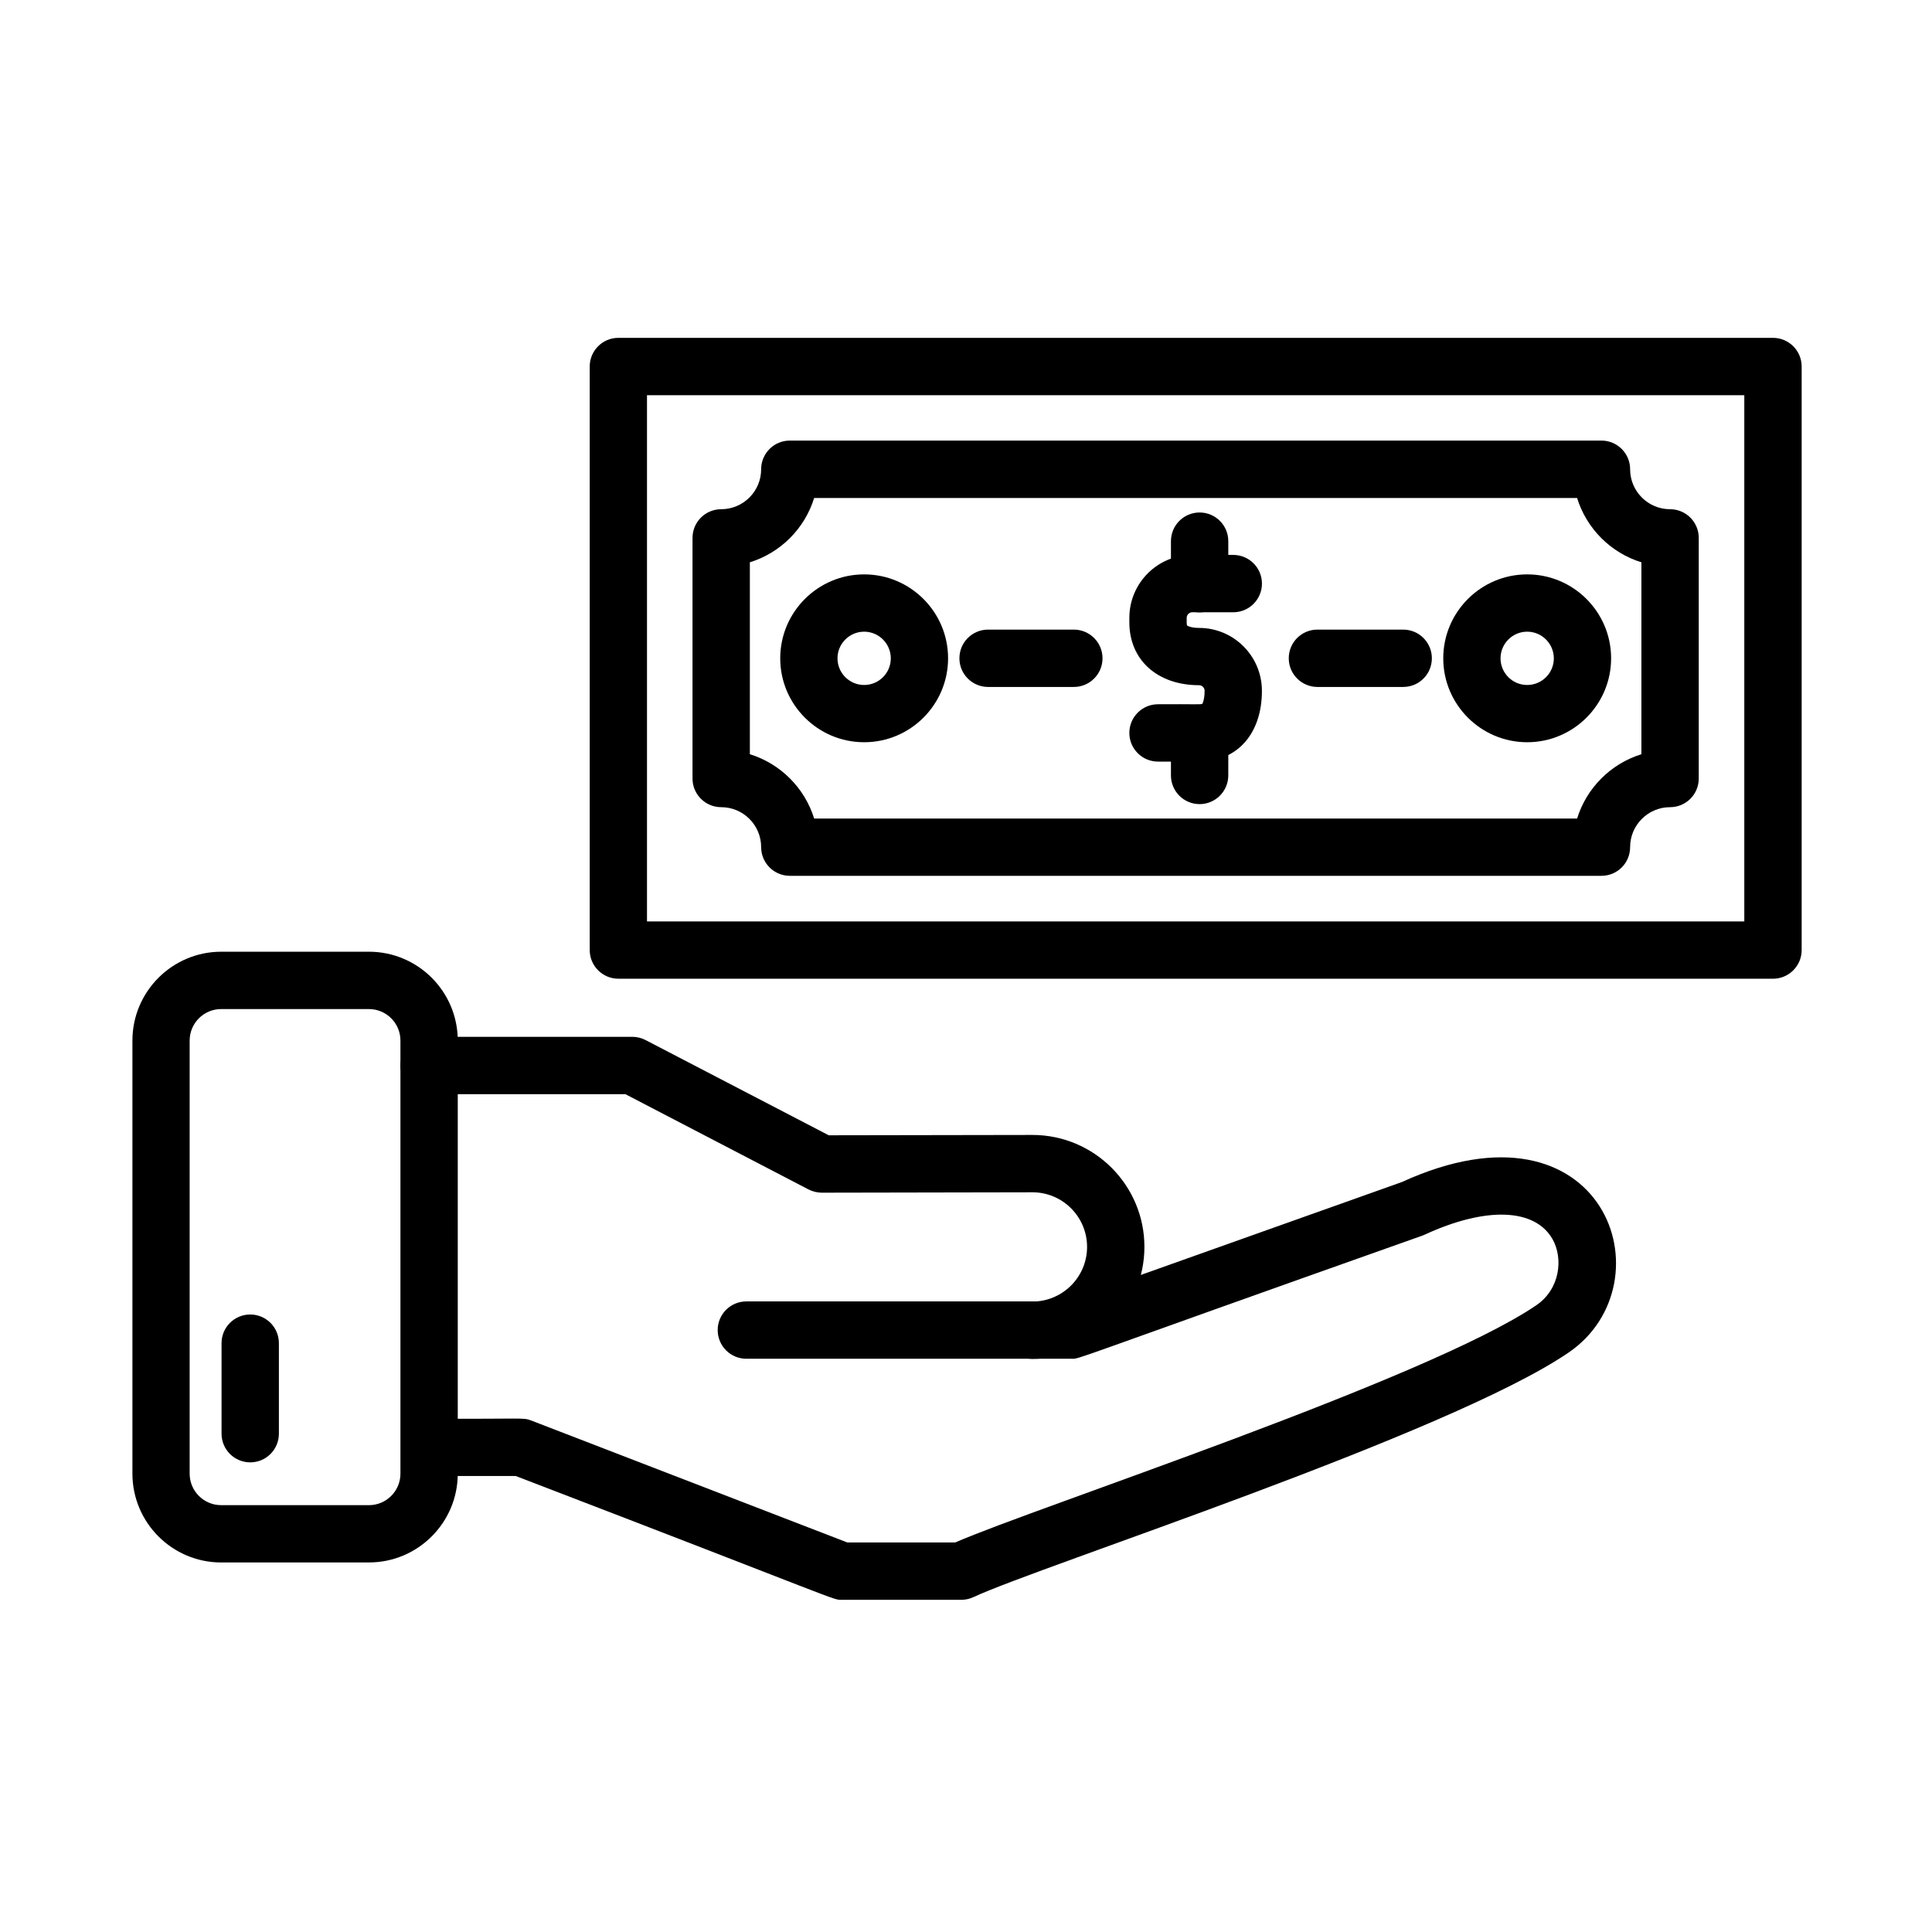
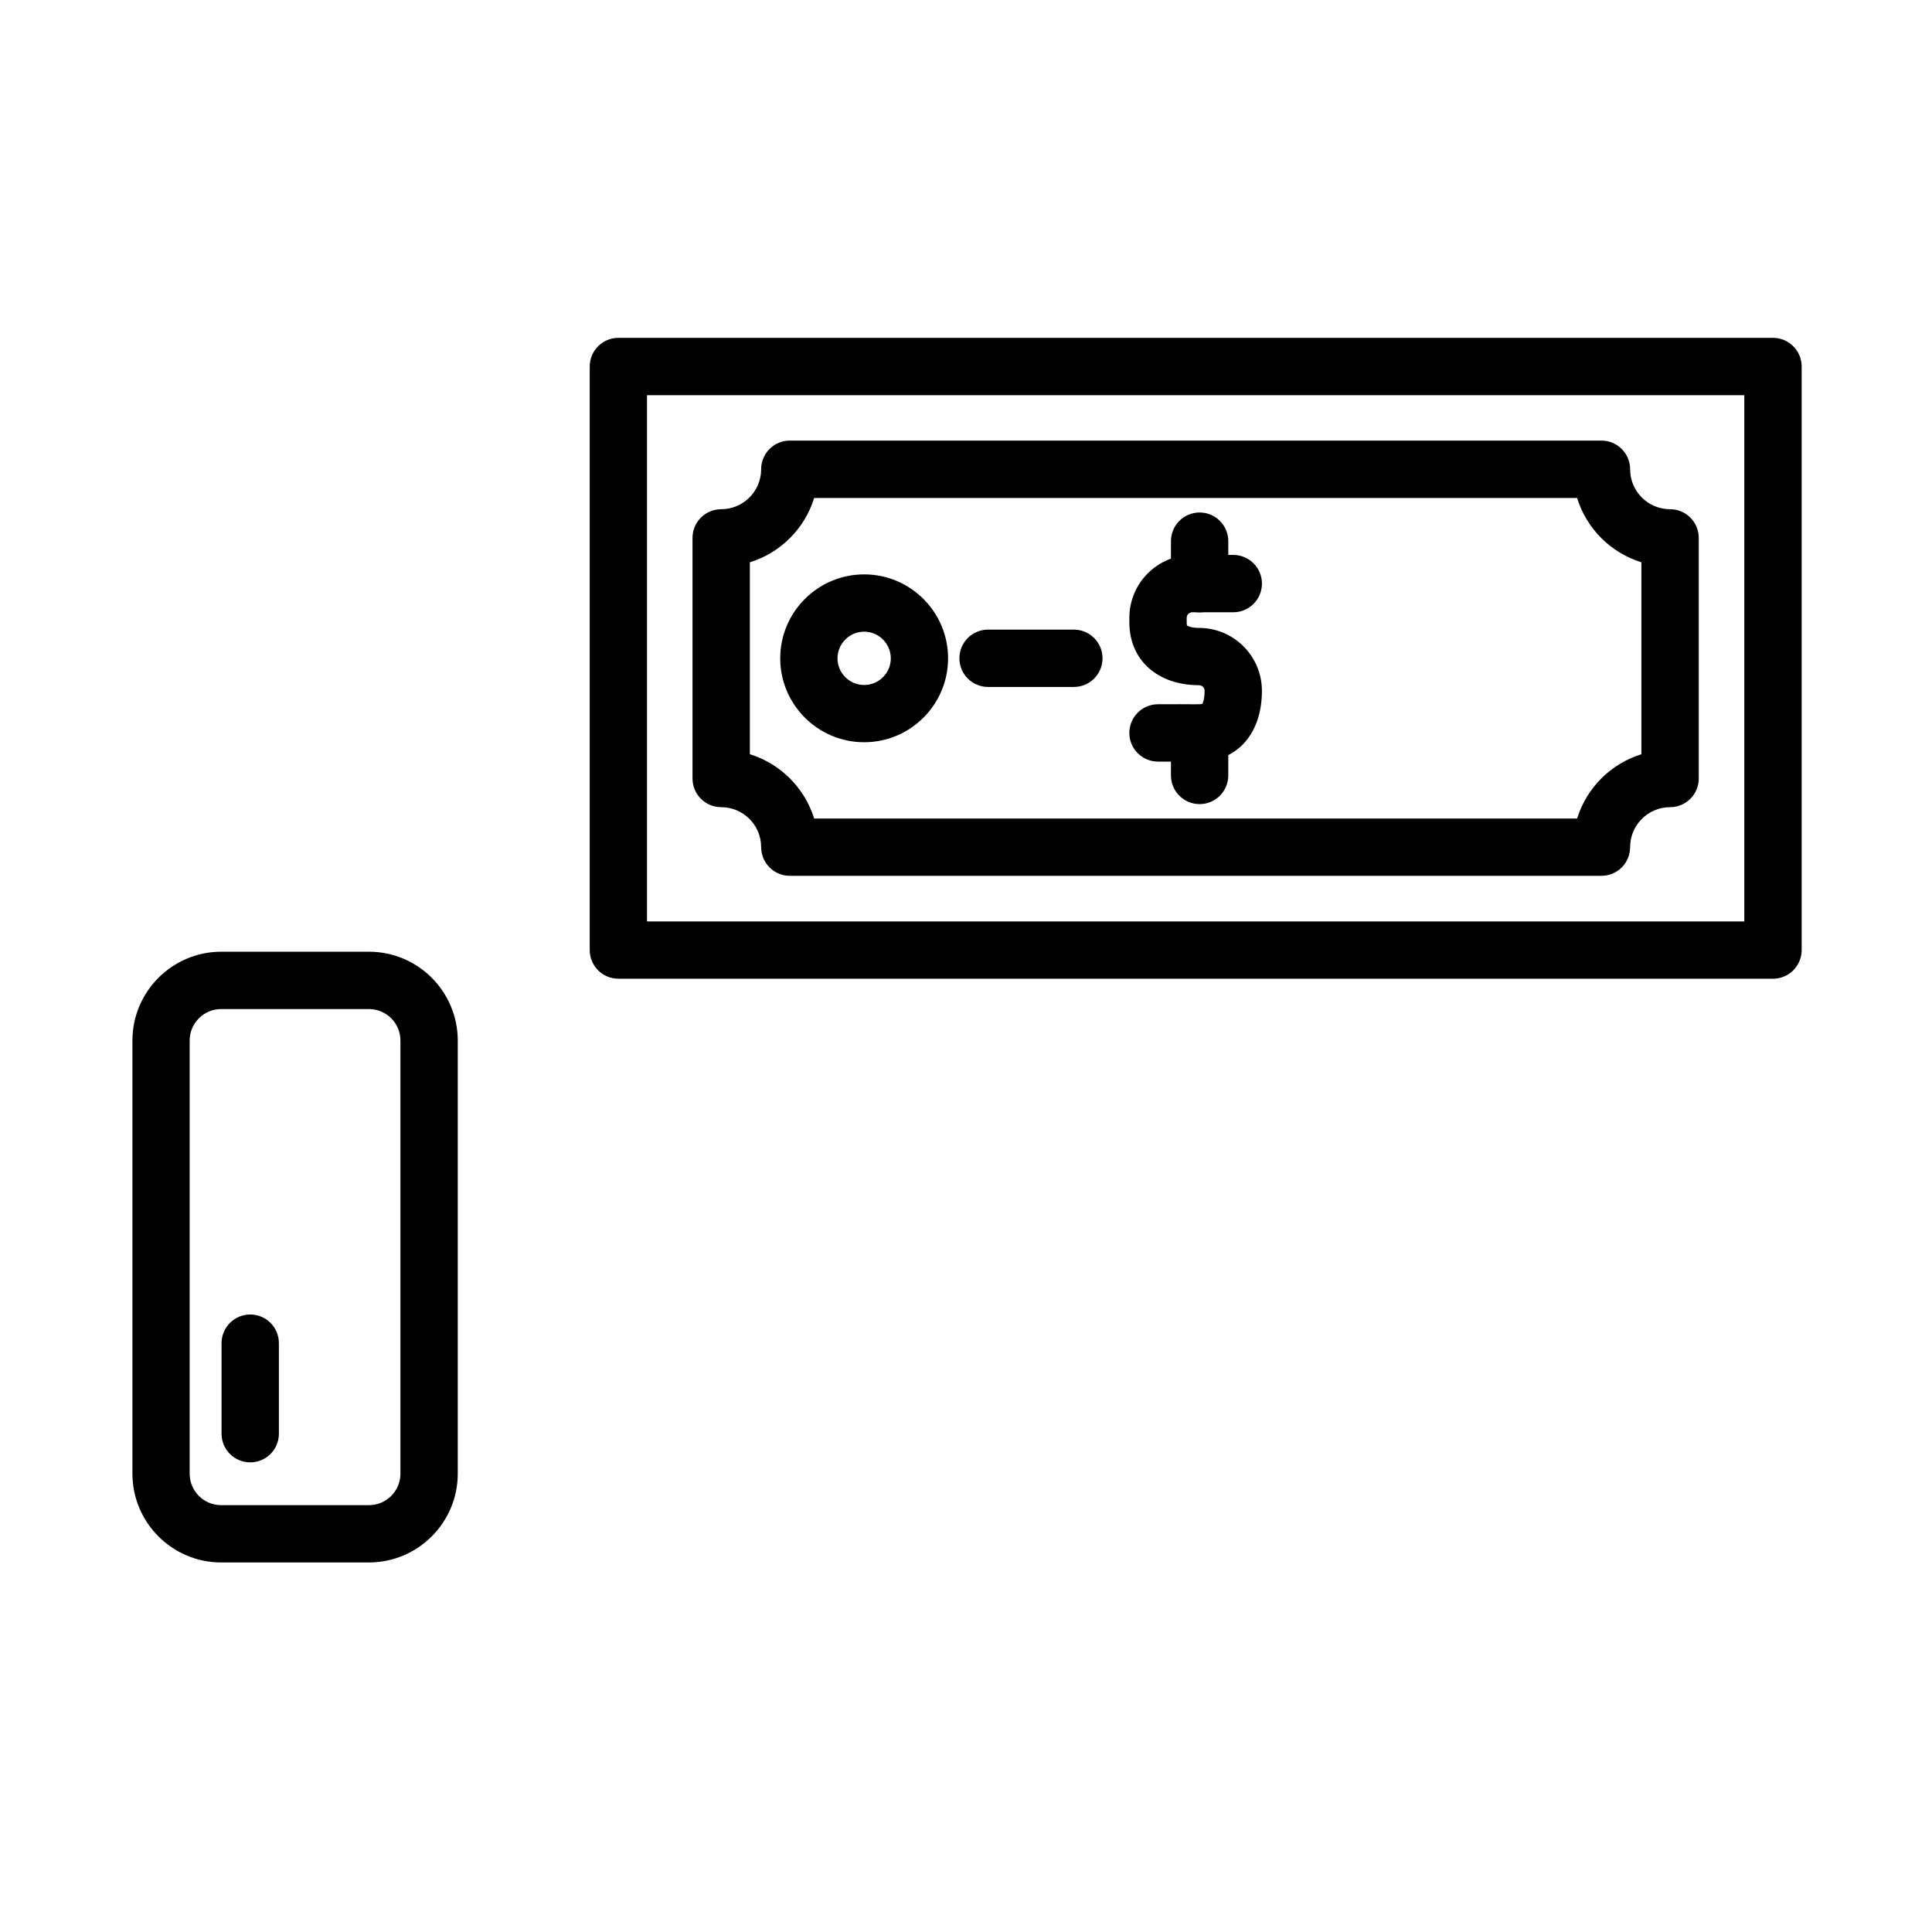
<svg xmlns="http://www.w3.org/2000/svg" fill="#000000" width="800px" height="800px" version="1.1" viewBox="144 144 512 512">
  <g fill-rule="evenodd">
-     <path d="m417.61 504.12c-4.188 0-7.598-3.394-7.598-7.598s3.394-7.598 7.598-7.598c7.973 0 14.477-6.492 14.477-14.477 0-7.988-6.492-14.477-14.477-14.477l-55.832 0.105c-1.195-0.012-2.434-0.301-3.512-0.859l-48.535-25.25h-52.008c-4.188 0-7.598-3.394-7.598-7.598 0-4.203 3.394-7.598 7.598-7.598h53.867c1.223 0 2.418 0.301 3.5 0.859l48.535 25.234 53.984-0.09c16.363 0 29.672 13.309 29.672 29.66 0 16.375-13.309 29.684-29.672 29.684z" />
-     <path d="m398.75 567.97h-31.609c-2.652 0 1.602 0.977-86.492-32.82h-22.285c-4.188 0-7.598-3.394-7.598-7.598 0-4.188 3.394-7.598 7.598-7.598 24.52 0.168 24.145-0.379 26.445 0.508l83.746 32.312h28.566c21.465-9.367 125.18-43.238 154-62.855 6.348-4.32 7.18-12.438 4.332-17.496-4.656-8.246-17.652-8.715-33.898-1.223-0.207 0.09-0.418 0.184-0.637 0.262-95.297 33.758-90.512 32.625-92.984 32.625h-86.141c-4.188 0-7.598-3.394-7.598-7.598 0-4.203 3.394-7.598 7.598-7.598h84.828l88.887-31.637c53.867-24.613 71.219 26.797 44.148 45.215-31.828 21.691-140.12 56.551-157.68 64.785-1.016 0.469-2.109 0.715-3.227 0.715z" />
    <path d="m241.78 558.07h-39.156c-12.98 0-23.531-10.562-23.531-23.547v-114.76c0-12.98 10.562-23.547 23.531-23.547h39.156c12.98 0 23.531 10.562 23.531 23.547v114.77c0.004 12.969-10.559 23.531-23.531 23.531zm-39.168-146.66c-4.606 0-8.352 3.746-8.352 8.352v114.77c0 4.606 3.746 8.352 8.352 8.352h39.156c4.606 0 8.352-3.746 8.352-8.352v-114.77c0-4.606-3.746-8.352-8.352-8.352z" />
-     <path d="m210.31 531.54c-4.188 0-7.598-3.394-7.598-7.598v-23.988c0-4.188 3.394-7.598 7.598-7.598s7.598 3.394 7.598 7.598v23.988c0 4.203-3.394 7.598-7.598 7.598z" />
+     <path d="m210.31 531.54c-4.188 0-7.598-3.394-7.598-7.598v-23.988c0-4.188 3.394-7.598 7.598-7.598s7.598 3.394 7.598 7.598v23.988c0 4.203-3.394 7.598-7.598 7.598" />
    <path d="m613.86 403.37h-305.98c-4.188 0-7.598-3.394-7.598-7.598v-154.64c0-4.188 3.394-7.598 7.598-7.598h305.98c4.188 0 7.598 3.394 7.598 7.598v154.66c-0.004 4.188-3.41 7.582-7.598 7.582zm-298.4-15.18h290.8v-139.46h-290.8z" />
    <path d="m568.4 376.1h-215.09c-4.188 0-7.598-3.394-7.598-7.598 0-5.84-4.746-10.59-10.59-10.59-4.188 0-7.598-3.394-7.598-7.598v-63.766c0-4.188 3.394-7.598 7.598-7.598 5.84 0 10.59-4.746 10.59-10.59 0-4.188 3.394-7.598 7.598-7.598h215.09c4.188 0 7.598 3.394 7.598 7.598 0 5.84 4.746 10.59 10.59 10.59 4.188 0 7.598 3.394 7.598 7.598v63.766c0 4.188-3.394 7.598-7.598 7.598-5.84 0-10.59 4.746-10.59 10.59 0 4.203-3.394 7.598-7.598 7.598zm-208.64-15.18h202.19c2.512-8.117 8.922-14.531 17.039-17.039v-50.863c-8.117-2.512-14.531-8.922-17.039-17.039l-202.19-0.004c-2.512 8.117-8.922 14.531-17.039 17.039v50.863c8.113 2.512 14.527 8.926 17.039 17.043z" />
    <path d="m461.76 345.83h-10.875c-4.188 0-7.598-3.394-7.598-7.598 0-4.188 3.394-7.598 7.598-7.598 9.73-0.066 11.238 0.117 11.734-0.105 0.105-0.129 0.613-1.195 0.613-3.473 0-0.793-0.676-1.469-1.469-1.469-11.043 0-18.473-6.699-18.473-16.652v-1.211c0-9.184 7.465-16.664 16.664-16.664h10.875c4.188 0 7.598 3.394 7.598 7.598 0 4.188-3.394 7.598-7.598 7.598h-10.875c-0.793 0-1.469 0.676-1.469 1.469v1.211c0 0.598 0.105 0.82 0.105 0.832 0.117 0.105 1.055 0.637 3.176 0.637 9.184 0 16.652 7.465 16.652 16.664 0.004 11.398-6.539 18.762-16.66 18.762z" />
    <path d="m461.91 357.1c-4.188 0-7.598-3.394-7.598-7.598v-10.953c0-4.188 3.394-7.598 7.598-7.598 4.188 0 7.598 3.394 7.598 7.598v10.953c-0.004 4.188-3.41 7.598-7.598 7.598zm0-50.812c-4.188 0-7.598-3.394-7.598-7.598v-11.277c0-4.188 3.394-7.598 7.598-7.598 4.188 0 7.598 3.394 7.598 7.598v11.293c-0.004 4.188-3.41 7.582-7.598 7.582z" />
    <path d="m373.01 340.7c-12.266 0-22.242-9.977-22.242-22.242s9.977-22.242 22.242-22.242c12.266 0 22.242 9.977 22.242 22.242 0 12.262-9.977 22.242-22.242 22.242zm0-29.297c-3.891 0-7.062 3.16-7.062 7.062 0 3.891 3.16 7.062 7.062 7.062 3.891 0 7.062-3.16 7.062-7.062-0.012-3.902-3.176-7.062-7.062-7.062z" />
-     <path d="m548.72 340.7c-12.266 0-22.242-9.977-22.242-22.242s9.977-22.242 22.242-22.242 22.242 9.977 22.242 22.242c0 12.262-9.977 22.242-22.242 22.242zm0-29.297c-3.891 0-7.062 3.16-7.062 7.062 0 3.891 3.16 7.062 7.062 7.062 3.891 0 7.062-3.16 7.062-7.062-0.012-3.902-3.176-7.062-7.062-7.062z" />
    <path d="m428.58 326.05h-22.727c-4.188 0-7.598-3.394-7.598-7.598s3.394-7.598 7.598-7.598h22.727c4.188 0 7.598 3.394 7.598 7.598s-3.41 7.598-7.598 7.598z" />
-     <path d="m515.86 326.05h-22.727c-4.188 0-7.598-3.394-7.598-7.598s3.394-7.598 7.598-7.598h22.727c4.188 0 7.598 3.394 7.598 7.598s-3.394 7.598-7.598 7.598z" />
  </g>
</svg>